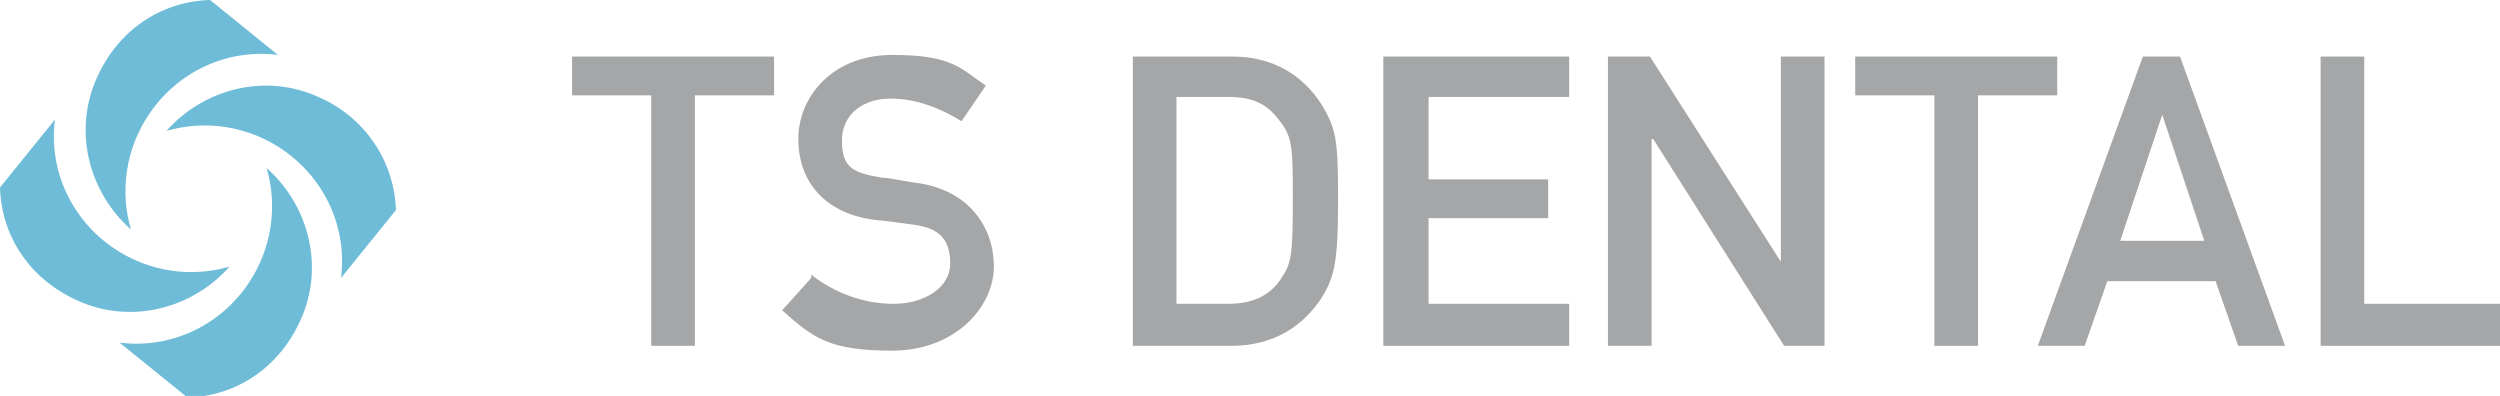
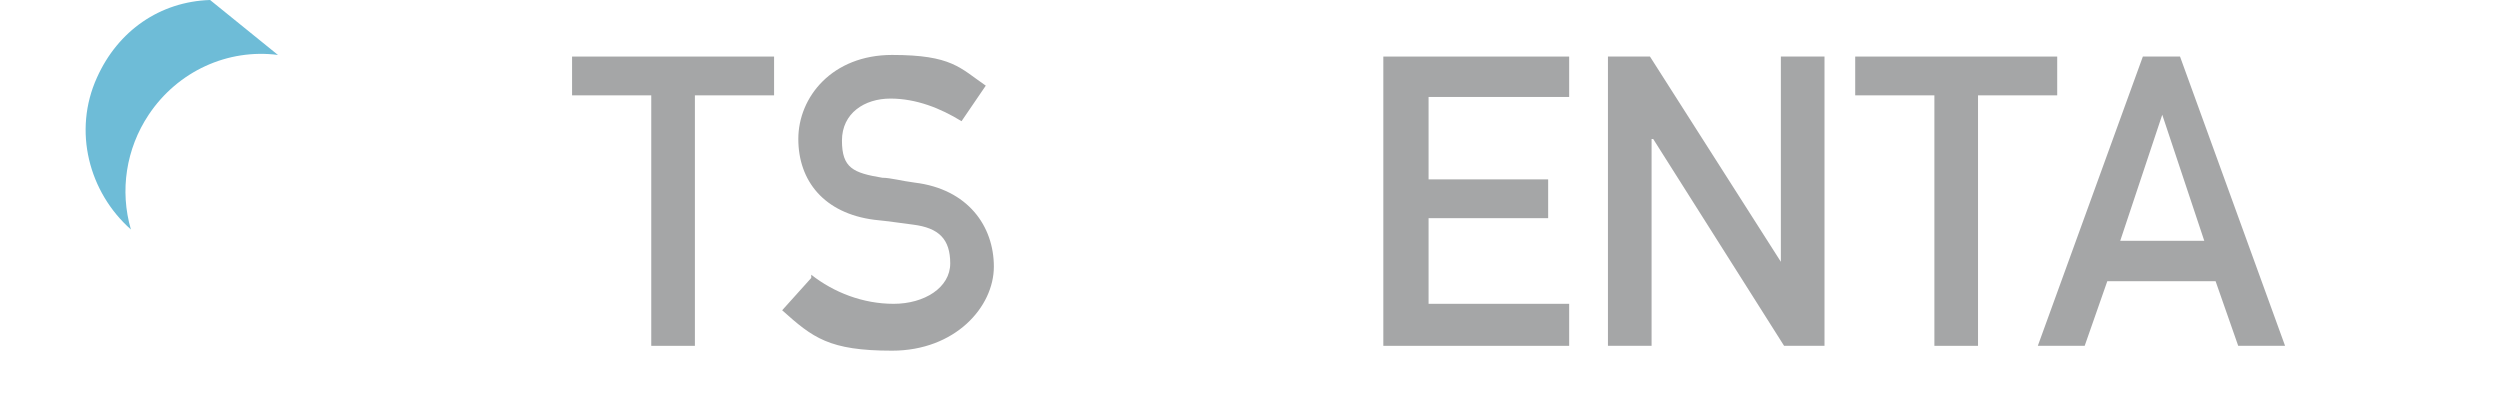
<svg xmlns="http://www.w3.org/2000/svg" version="1.1" viewBox="0 0 154.7 24.5">
  <defs>
    <style>
            .cls-1 {
                fill: #a5a6a7;
            }

            .cls-2 {
                fill: #6ebcd7;
            }
        </style>
  </defs>
  <g>
    <g id="Lager_1">
      <g>
        <path class="cls-2" d="M17.2,3.4L13,0c-3.1.1-5.7,1.9-7,4.8-1.5,3.3-.5,7.1,2.1,9.4-.7-2.4-.3-5,1.1-7.1,1.8-2.7,4.9-4.1,8-3.7" />
-         <path class="cls-2" d="M4.8,18.6c3.3,1.5,7.1.5,9.4-2.1-2.4.7-5,.3-7.1-1.1-2.7-1.8-4.1-4.9-3.7-8L0,11.6c.1,3.1,1.9,5.7,4.8,7" />
-         <path class="cls-2" d="M18.6,19.8c1.5-3.3.5-7.1-2.1-9.4.7,2.4.3,5-1.1,7.1-1.8,2.7-4.9,4.1-8,3.7l4.2,3.4c3.1-.1,5.7-1.9,7-4.8" />
-         <path class="cls-2" d="M24.5,13c-.1-3.1-2-5.8-4.8-7-3.3-1.5-7.1-.5-9.4,2.1,2.4-.7,5-.3,7.1,1.1,2.7,1.8,4.1,4.9,3.7,8l3.4-4.2Z" />
+         <path class="cls-2" d="M24.5,13l3.4-4.2Z" />
        <polygon class="cls-1" points="40.3 5.9 35.4 5.9 35.4 3.5 47.9 3.5 47.9 5.9 43 5.9 43 21.4 40.3 21.4 40.3 5.9" />
        <path class="cls-1" d="M50.2,17c1.4,1.1,3.2,1.8,5.1,1.8s3.5-1,3.5-2.5-.7-2.2-2.3-2.4c-.8-.1-1.4-.2-2.4-.3-3.1-.4-4.7-2.4-4.7-5s2.1-5.2,5.8-5.2,4.2.8,5.8,1.9l-1.5,2.2c-1.3-.8-2.8-1.4-4.4-1.4s-3,.9-3,2.6.7,2,2.5,2.3c.5,0,1.2.2,2,.3,3.3.4,4.9,2.7,4.9,5.2s-2.4,5.2-6.3,5.2-4.9-.8-6.8-2.5l1.8-2Z" />
-         <path class="cls-1" d="M70,3.5h6.3c2.4,0,4.3,1.1,5.5,3,.9,1.5,1,2.2,1,5.9s-.2,4.7-1,6c-1.1,1.7-2.9,3-5.6,3h-6.1V3.5ZM72.8,18.8h3.2c1.5,0,2.6-.5,3.3-1.6.6-.9.7-1.4.7-4.7s0-4-.8-5c-.8-1.1-1.7-1.5-3.2-1.5h-3.2v12.8Z" />
        <polygon class="cls-1" points="85.6 3.5 97.1 3.5 97.1 6 88.4 6 88.4 11.1 95.8 11.1 95.8 13.5 88.4 13.5 88.4 18.8 97.1 18.8 97.1 21.4 85.6 21.4 85.6 3.5" />
        <polygon class="cls-1" points="99.5 3.5 102.1 3.5 110.2 16.2 110.2 16.2 110.2 3.5 112.9 3.5 112.9 21.4 110.4 21.4 102.3 8.6 102.2 8.6 102.2 21.4 99.5 21.4 99.5 3.5" />
        <polygon class="cls-1" points="119.7 5.9 114.8 5.9 114.8 3.5 127.3 3.5 127.3 5.9 122.4 5.9 122.4 21.4 119.7 21.4 119.7 5.9" />
        <path class="cls-1" d="M137.2,17.4h-6.8l-1.4,4h-2.9l6.5-17.9h2.3l6.5,17.9h-2.9l-1.4-4ZM136.4,14.9l-2.6-7.8h0l-2.6,7.8h5.2Z" />
-         <polygon class="cls-1" points="143.6 3.5 146.3 3.5 146.3 18.8 154.7 18.8 154.7 21.4 143.6 21.4 143.6 3.5" />
      </g>
    </g>
  </g>
</svg>